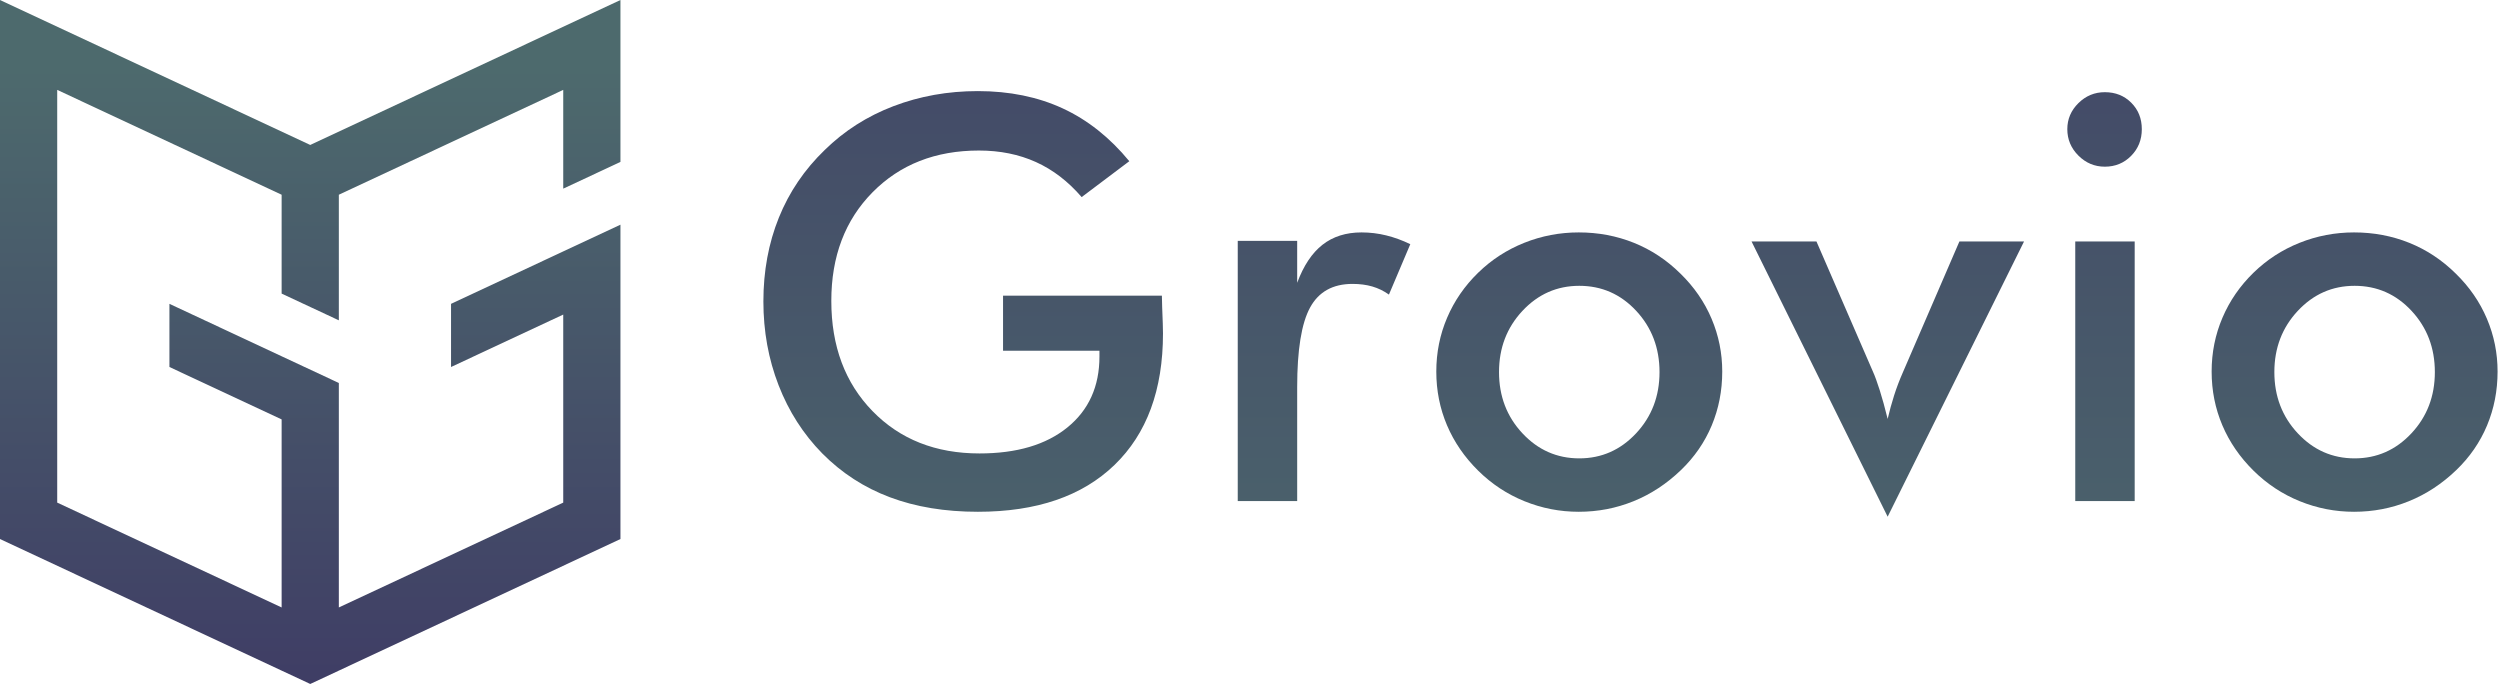
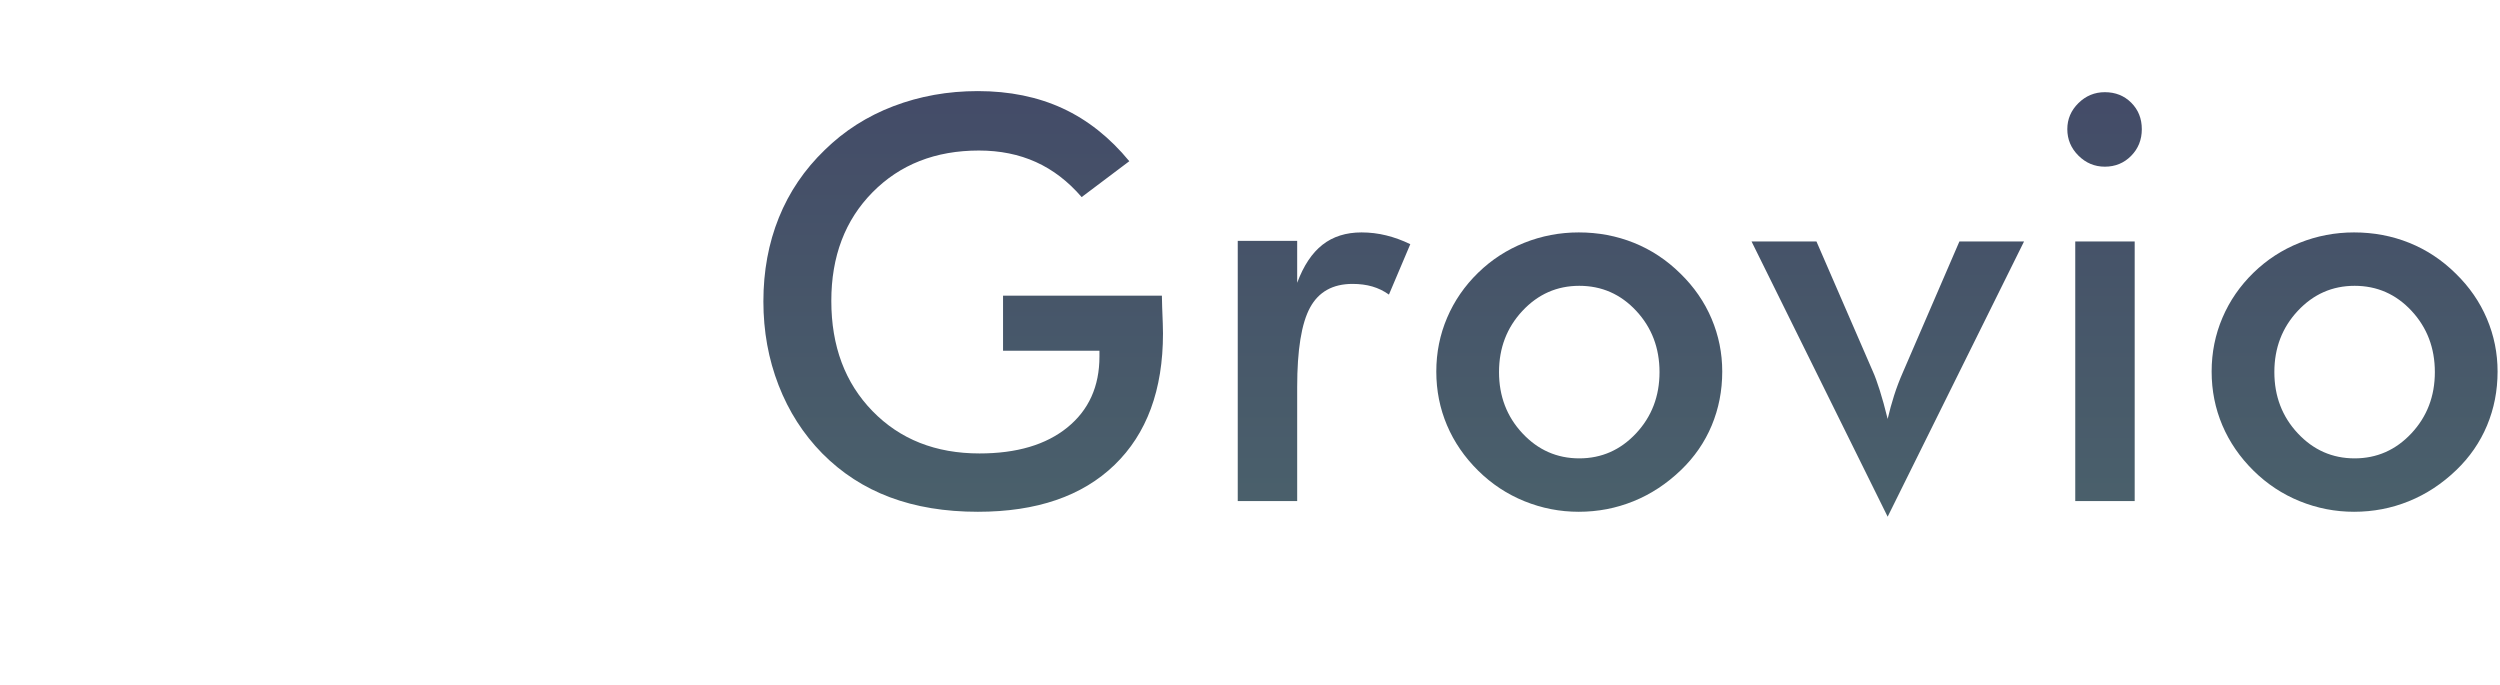
<svg xmlns="http://www.w3.org/2000/svg" width="100%" height="100%" viewBox="0 0 993 272" version="1.1" xml:space="preserve" style="fill-rule:evenodd;clip-rule:evenodd;stroke-linejoin:round;stroke-miterlimit:2;">
  <path d="M354.892,42.163c-10.444,3.99 -19.546,9.792 -27.306,17.406c-8.05,7.762 -14.125,16.718 -18.221,26.871c-4.099,10.155 -6.147,21.251 -6.147,33.289c-0,11.822 2.012,22.919 6.038,33.288c4.025,10.373 9.807,19.402 17.351,27.089c7.687,7.761 16.645,13.563 26.871,17.406c10.225,3.842 21.866,5.765 34.921,5.765c23.351,0 41.447,-6.201 54.284,-18.602c12.837,-12.402 19.255,-29.808 19.255,-52.218c-0,-1.812 -0.108,-5.294 -0.326,-10.444c-0.073,-1.958 -0.109,-3.481 -0.109,-4.569l-63.096,-0l0,21.866l38.293,-0l-0,2.285c-0,11.895 -4.243,21.286 -12.728,28.176c-8.486,6.891 -20.126,10.335 -34.921,10.335c-17.406,-0 -31.567,-5.603 -42.482,-16.808c-10.915,-11.205 -16.372,-25.799 -16.372,-43.787c0,-17.695 5.457,-32.073 16.372,-43.134c10.915,-11.059 25.003,-16.59 42.264,-16.59c8.34,-0 15.883,1.523 22.628,4.57c6.745,3.045 12.8,7.687 18.167,13.924l18.929,-14.251c-7.76,-9.428 -16.589,-16.427 -26.489,-20.996c-9.899,-4.57 -21.123,-6.854 -33.669,-6.854c-11.896,-0 -23.064,1.996 -33.507,5.983Z" style="fill:url(#_Linear1);fill-rule:nonzero;" />
  <path d="M525.303,97.209c-4.172,3.264 -7.525,8.305 -10.063,15.122l0,-16.645l-23.607,0l0,103.348l23.607,-0l0,-45.255c0,-14.795 1.703,-25.329 5.112,-31.603c3.408,-6.272 9.03,-9.409 16.862,-9.409c2.9,-0 5.53,0.344 7.888,1.033c2.355,0.69 4.551,1.758 6.582,3.209l8.485,-20.018c-3.119,-1.522 -6.293,-2.682 -9.519,-3.48c-3.229,-0.797 -6.51,-1.197 -9.845,-1.197c-6.165,0 -11.333,1.632 -15.502,4.895Z" style="fill:url(#_Linear2);fill-rule:nonzero;" />
  <path d="M605.42,96.448c-6.891,2.757 -12.983,6.709 -18.276,11.858c-5.368,5.221 -9.484,11.188 -12.347,17.895c-2.867,6.709 -4.298,13.836 -4.298,21.378c0,7.543 1.414,14.65 4.243,21.322c2.828,6.673 6.962,12.692 12.402,18.058c5.366,5.295 11.494,9.338 18.385,12.129c6.889,2.792 14.069,4.189 21.54,4.189c7.615,0 14.866,-1.397 21.757,-4.189c6.889,-2.791 13.164,-6.907 18.82,-12.347c5.366,-5.148 9.446,-11.059 12.238,-17.732c2.792,-6.671 4.189,-13.816 4.189,-21.43c0,-7.325 -1.414,-14.324 -4.243,-20.996c-2.828,-6.673 -6.962,-12.655 -12.402,-17.95c-5.438,-5.367 -11.585,-9.428 -18.439,-12.185c-6.853,-2.755 -14.161,-4.134 -21.92,-4.134c-7.544,0 -14.76,1.379 -21.649,4.134Zm-0.707,75.662c-6.201,-6.637 -9.302,-14.741 -9.302,-24.314c0,-9.574 3.101,-17.678 9.302,-24.314c6.201,-6.637 13.724,-9.955 22.573,-9.955c8.92,0 16.462,3.318 22.628,9.955c6.163,6.636 9.247,14.74 9.247,24.314c0,9.573 -3.101,17.677 -9.302,24.314c-6.201,6.636 -13.726,9.954 -22.573,9.954c-8.849,-0 -16.372,-3.318 -22.573,-9.954Z" style="fill:url(#_Linear3);fill-rule:nonzero;" />
-   <path d="M778.279,95.904l-22.411,51.892c-1.378,3.119 -2.556,6.219 -3.536,9.301c-0.979,3.083 -1.832,6.184 -2.556,9.301c-1.089,-4.423 -2.14,-8.23 -3.155,-11.422c-1.016,-3.191 -1.886,-5.584 -2.611,-7.18l-22.519,-51.892l-25.782,0l54.067,109.331l54.176,-109.331l-25.673,0Z" style="fill:url(#_Linear4);fill-rule:nonzero;" />
+   <path d="M778.279,95.904l-22.411,51.892c-1.378,3.119 -2.556,6.219 -3.536,9.301c-0.979,3.083 -1.832,6.184 -2.556,9.301c-1.089,-4.423 -2.14,-8.23 -3.155,-11.422c-1.016,-3.191 -1.886,-5.584 -2.611,-7.18l-22.519,-51.892l-25.782,0l54.067,109.331l54.176,-109.331l-25.673,0" style="fill:url(#_Linear4);fill-rule:nonzero;" />
  <path d="M825.541,40.967c-2.937,2.901 -4.405,6.346 -4.405,10.334c-0,4.063 1.468,7.561 4.405,10.499c2.938,2.936 6.436,4.405 10.499,4.405c4.133,0 7.615,-1.431 10.443,-4.296c2.828,-2.865 4.243,-6.4 4.243,-10.608c0,-4.205 -1.398,-7.705 -4.189,-10.497c-2.792,-2.791 -6.292,-4.188 -10.497,-4.188c-4.063,0 -7.561,1.451 -10.499,4.351Zm-1.251,158.067l23.607,-0l-0,-103.13l-23.607,0l-0,103.13Z" style="fill:url(#_Linear5);fill-rule:nonzero;" />
  <path d="M913.383,96.448c-6.891,2.757 -12.983,6.709 -18.276,11.858c-5.368,5.221 -9.484,11.188 -12.347,17.895c-2.867,6.709 -4.298,13.836 -4.298,21.378c-0,7.543 1.414,14.65 4.243,21.322c2.828,6.673 6.962,12.692 12.402,18.058c5.366,5.295 11.494,9.338 18.385,12.129c6.888,2.792 14.069,4.189 21.54,4.189c7.614,0 14.866,-1.397 21.757,-4.189c6.889,-2.791 13.163,-6.907 18.82,-12.347c5.366,-5.148 9.445,-11.059 12.238,-17.732c2.792,-6.671 4.189,-13.816 4.189,-21.43c-0,-7.325 -1.414,-14.324 -4.243,-20.996c-2.828,-6.673 -6.962,-12.655 -12.402,-17.95c-5.439,-5.367 -11.586,-9.428 -18.439,-12.185c-6.854,-2.755 -14.162,-4.134 -21.92,-4.134c-7.544,0 -14.76,1.379 -21.649,4.134Zm-0.707,75.662c-6.201,-6.637 -9.302,-14.741 -9.302,-24.314c-0,-9.574 3.101,-17.678 9.302,-24.314c6.201,-6.637 13.724,-9.955 22.572,-9.955c8.921,0 16.463,3.318 22.629,9.955c6.162,6.636 9.247,14.74 9.247,24.314c-0,9.573 -3.101,17.677 -9.302,24.314c-6.201,6.636 -13.726,9.954 -22.574,9.954c-8.848,-0 -16.371,-3.318 -22.572,-9.954Z" style="fill:url(#_Linear6);fill-rule:nonzero;" />
-   <path d="M123.225,57.575l-123.225,-57.575l0,214.1l111.863,52.268l11.362,5.307l11.362,-5.307l111.855,-52.268l0,-124.856l-22.725,10.616l-44.565,20.826l0,25.086l44.565,-20.826l0,74.692l-89.13,41.643l0,-89.154l-22.724,-10.616l-41.14,-19.227l-3.426,-1.598l0,25.086l44.566,20.817l-0,74.692l-89.139,-41.643l0,-163.935l89.139,41.643l-0,39.273l22.724,10.616l0,-49.889l89.13,-41.643l0,39.224l22.725,-10.615l0,-64.312l-123.217,57.575Z" style="fill:url(#_Linear7);fill-rule:nonzero;" />
  <defs>
    <linearGradient id="_Linear1" x1="0" y1="0" x2="1" y2="0" gradientUnits="userSpaceOnUse" gradientTransform="matrix(0,360.699,-360.699,0,382.578,-78.842)">
      <stop offset="0" style="stop-color:#3f3d65;stop-opacity:1" />
      <stop offset="1" style="stop-color:#4d6a6d;stop-opacity:1" />
    </linearGradient>
    <linearGradient id="_Linear2" x1="0" y1="0" x2="1" y2="0" gradientUnits="userSpaceOnUse" gradientTransform="matrix(0,360.699,-360.699,0,525.901,-78.842)">
      <stop offset="0" style="stop-color:#3f3d65;stop-opacity:1" />
      <stop offset="1" style="stop-color:#4d6a6d;stop-opacity:1" />
    </linearGradient>
    <linearGradient id="_Linear3" x1="0" y1="0" x2="1" y2="0" gradientUnits="userSpaceOnUse" gradientTransform="matrix(0,360.699,-360.699,0,627.287,-78.842)">
      <stop offset="0" style="stop-color:#3f3d65;stop-opacity:1" />
      <stop offset="1" style="stop-color:#4d6a6d;stop-opacity:1" />
    </linearGradient>
    <linearGradient id="_Linear4" x1="0" y1="0" x2="1" y2="0" gradientUnits="userSpaceOnUse" gradientTransform="matrix(0,360.699,-360.699,0,749.831,-78.842)">
      <stop offset="0" style="stop-color:#3f3d65;stop-opacity:1" />
      <stop offset="1" style="stop-color:#4d6a6d;stop-opacity:1" />
    </linearGradient>
    <linearGradient id="_Linear5" x1="0" y1="0" x2="1" y2="0" gradientUnits="userSpaceOnUse" gradientTransform="matrix(0,360.699,-360.699,0,835.931,-78.842)">
      <stop offset="0" style="stop-color:#3f3d65;stop-opacity:1" />
      <stop offset="1" style="stop-color:#4d6a6d;stop-opacity:1" />
    </linearGradient>
    <linearGradient id="_Linear6" x1="0" y1="0" x2="1" y2="0" gradientUnits="userSpaceOnUse" gradientTransform="matrix(0,360.699,-360.699,0,935.249,-78.842)">
      <stop offset="0" style="stop-color:#3f3d65;stop-opacity:1" />
      <stop offset="1" style="stop-color:#4d6a6d;stop-opacity:1" />
    </linearGradient>
    <linearGradient id="_Linear7" x1="0" y1="0" x2="1" y2="0" gradientUnits="userSpaceOnUse" gradientTransform="matrix(0,-246.075,246.075,-0,123.221,272.688)">
      <stop offset="0" style="stop-color:#3f3d65;stop-opacity:1" />
      <stop offset="1" style="stop-color:#4d6a6d;stop-opacity:1" />
    </linearGradient>
  </defs>
</svg>